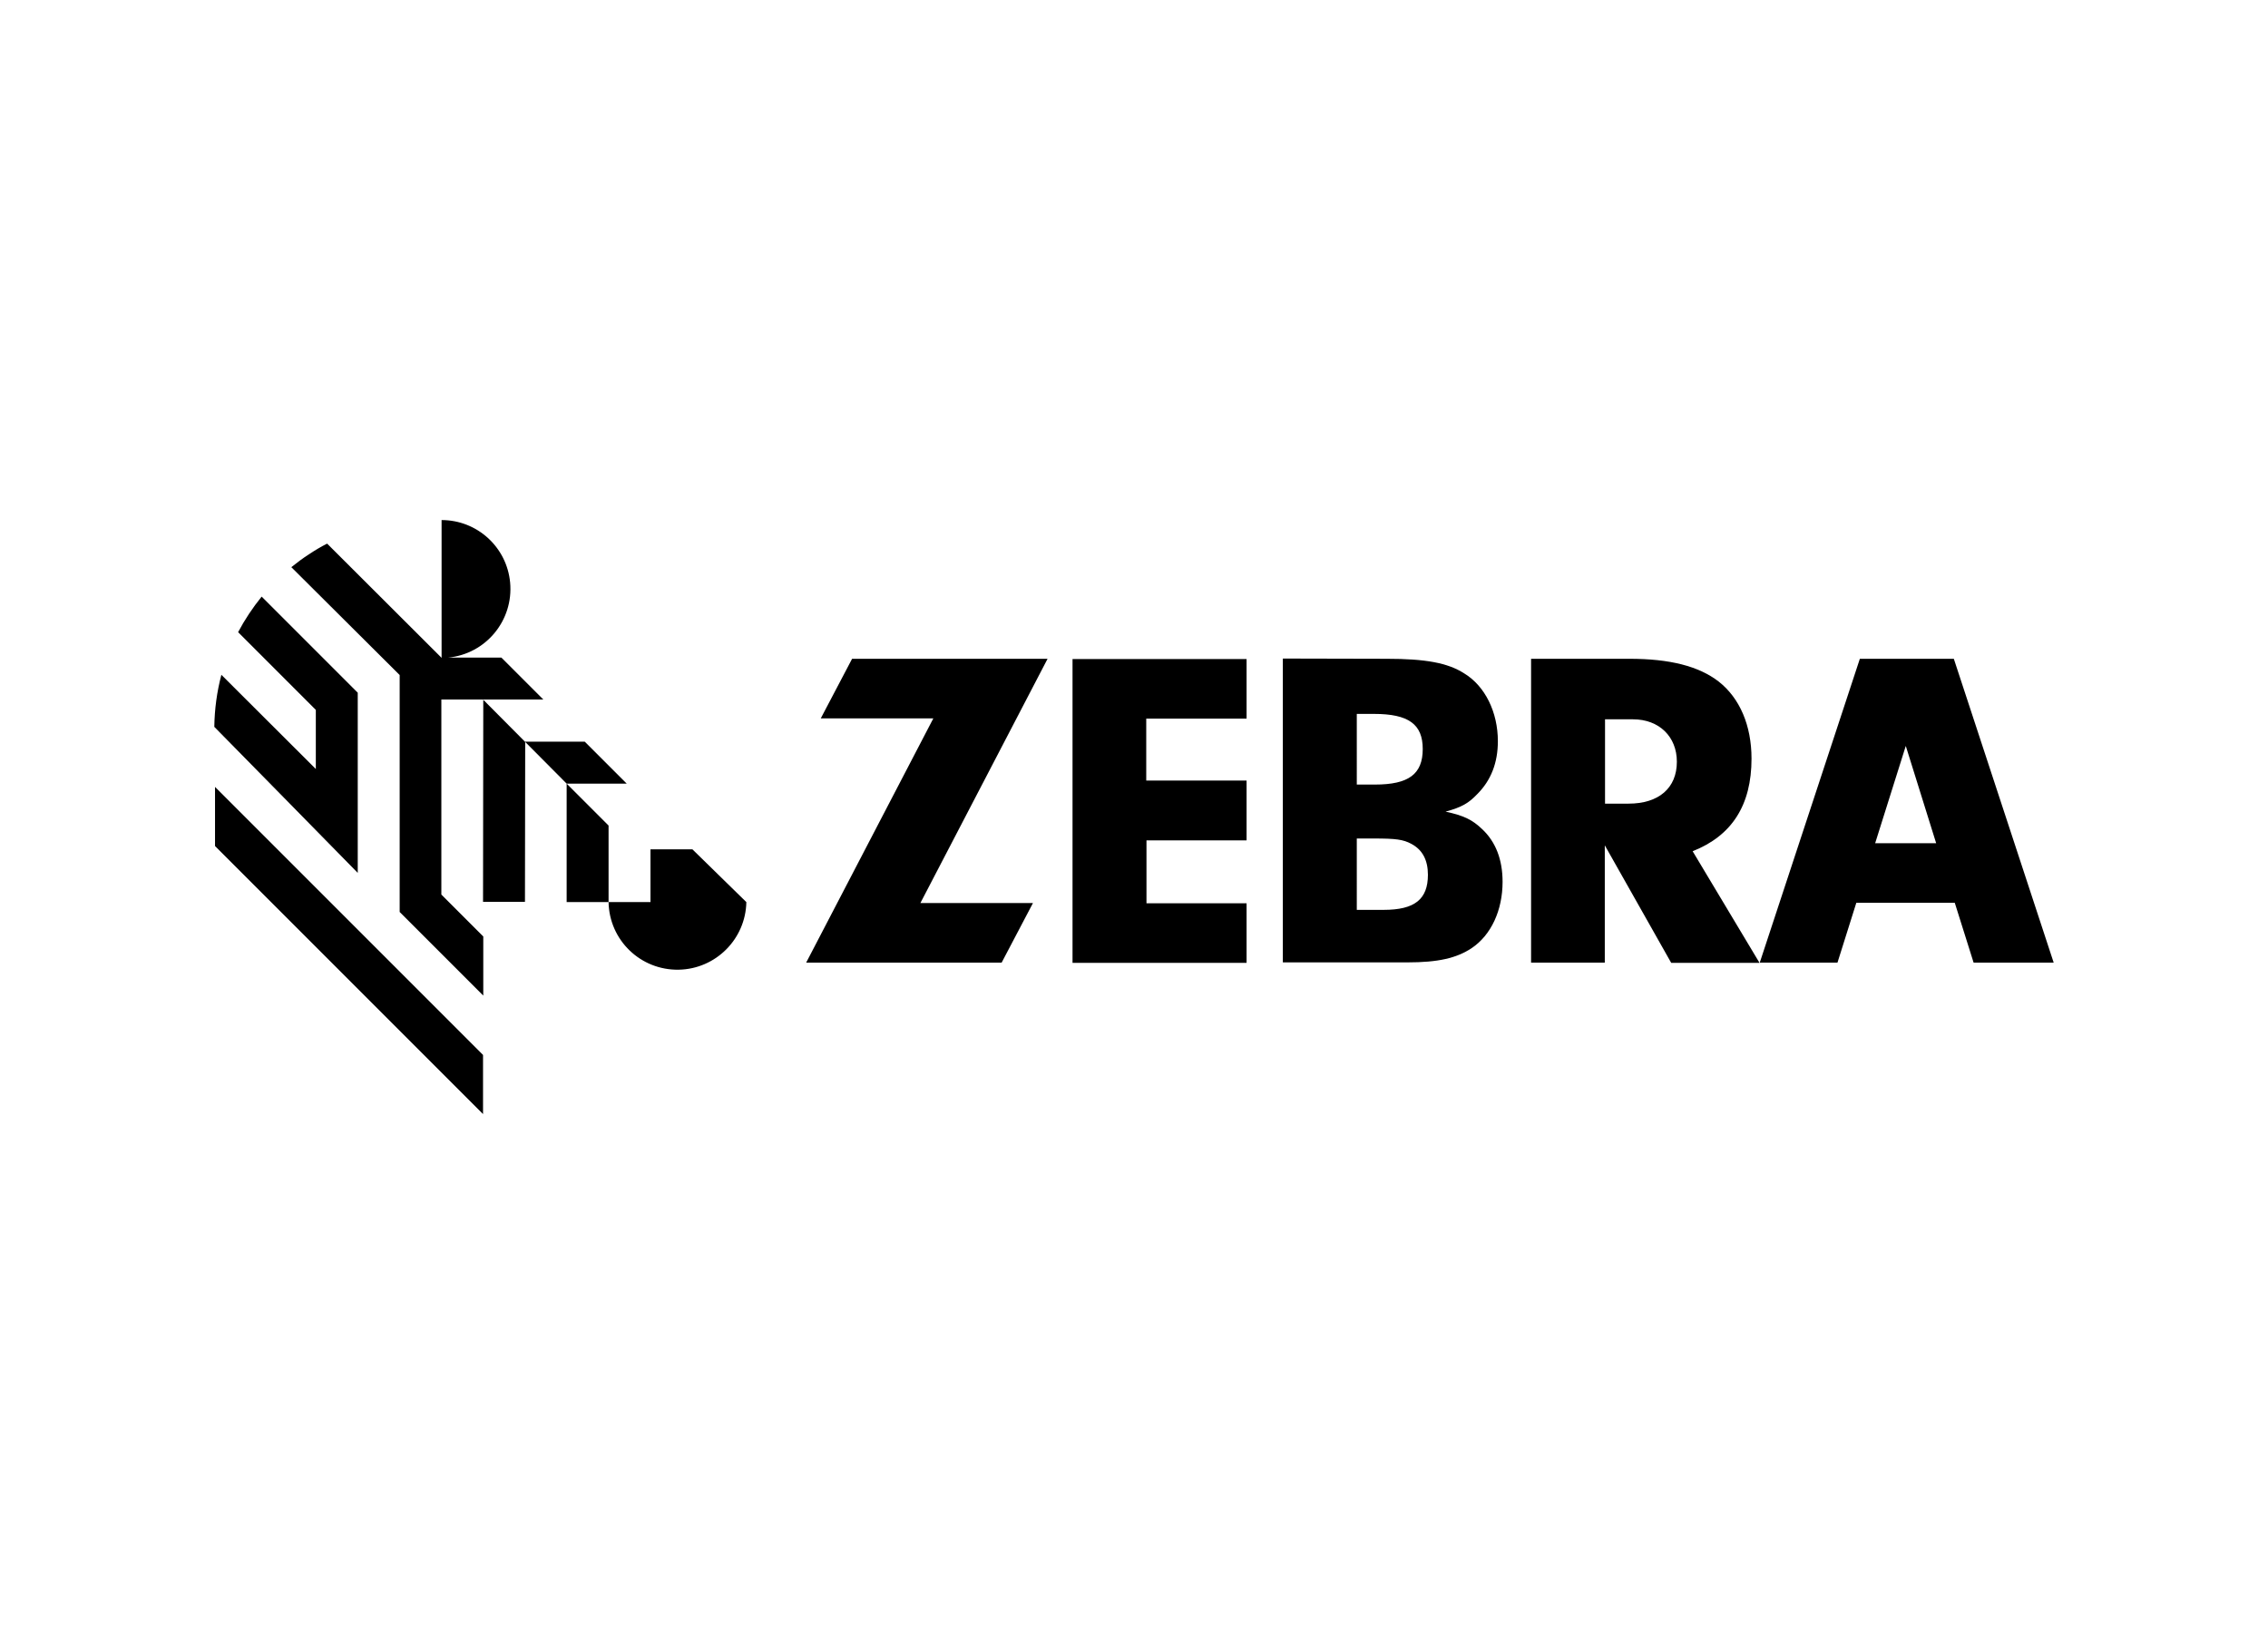
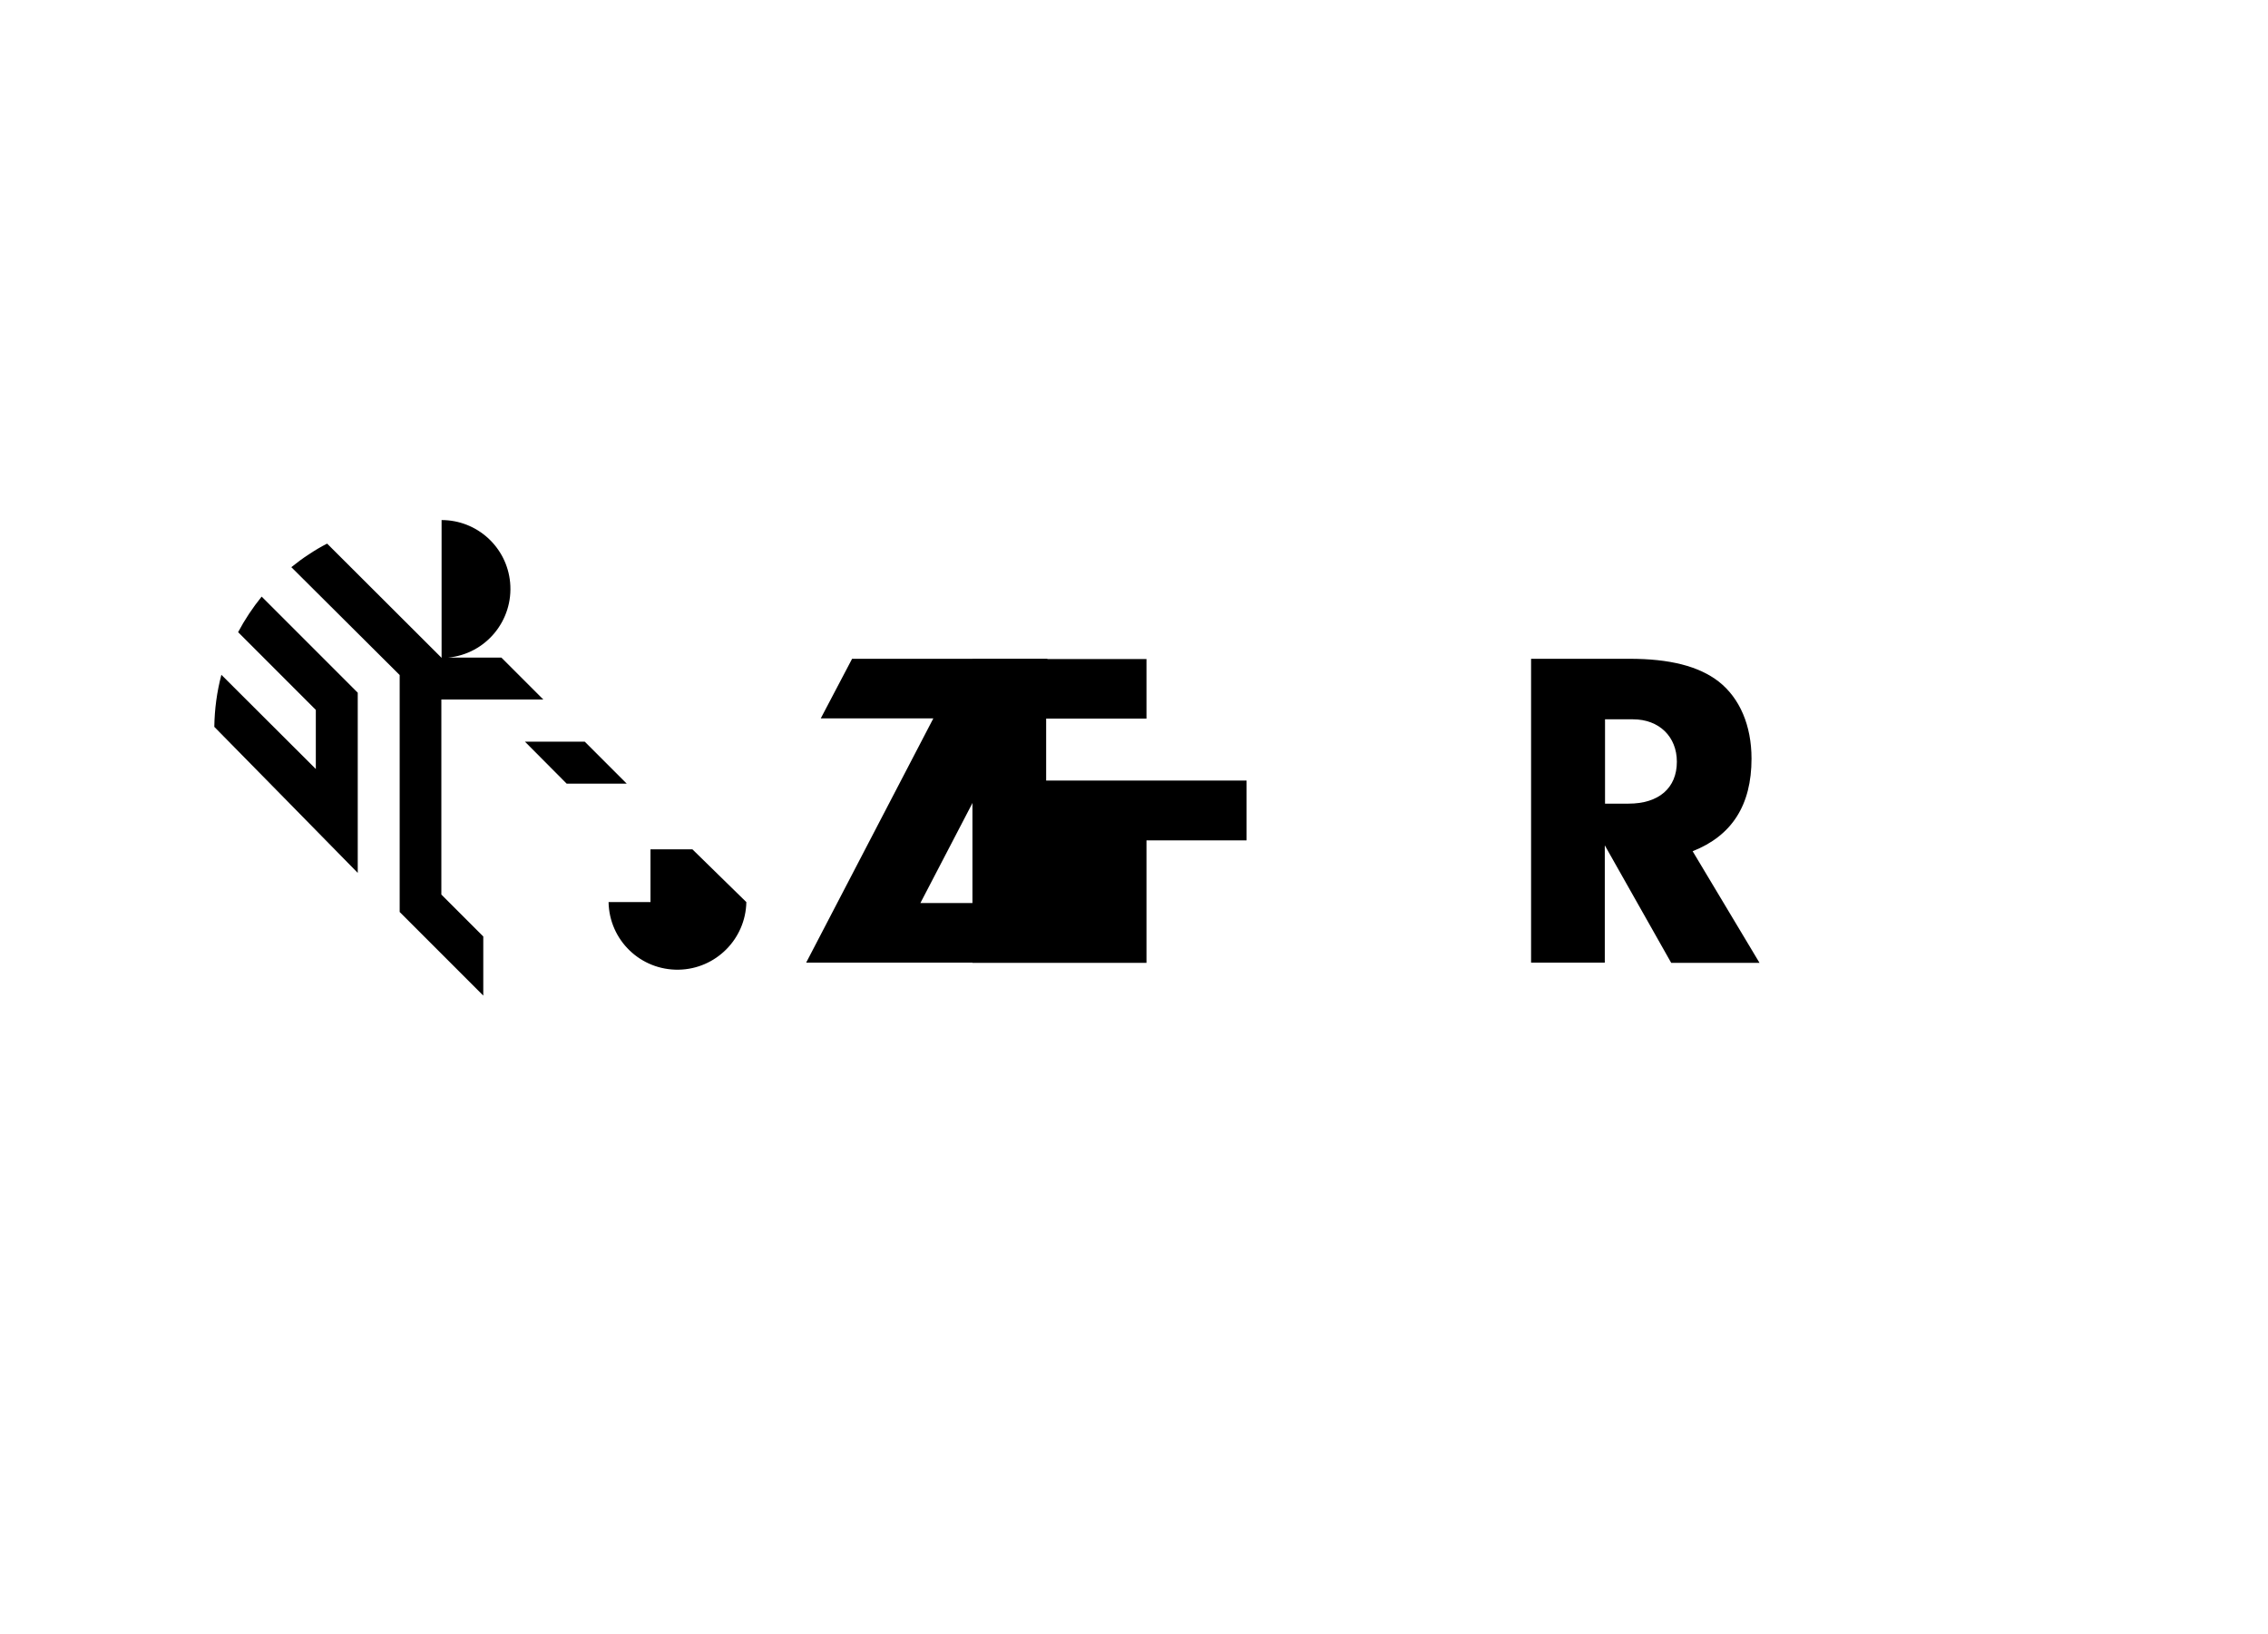
<svg xmlns="http://www.w3.org/2000/svg" version="1.0" id="Layer_1" x="0px" y="0px" viewBox="0 0 963 693.8" style="enable-background:new 0 0 963 693.8;" xml:space="preserve">
  <g id="layer1">
    <g id="g1688">
-       <path id="path1017" d="M258.4,350.5l-17.8-17.8V383h17.8V350.5z" />
      <path id="path1029" d="M187.4,297h43.3L213,279.3l-0.1-0.1h-22.7c16.1-1.5,27.9-15.8,26.4-31.9c-1.4-15-14-26.5-29.1-26.5v58.5    l0,0l-48.6-48.5c-2.6,1.3-5.1,2.8-7.5,4.4c-2.7,1.7-5.2,3.6-7.7,5.6l46,45.8v100.6l35.5,35.5v-25.1l-17.8-17.8L187.4,297z" />
-       <path id="path1033" d="M205.2,297.1l-0.1,85.8h17.8l0.1-67.9L205.2,297.1z" />
      <path id="path1037" d="M266.1,332.7l-17.8-17.8h-25.4l17.7,17.8L266.1,332.7z" />
      <path id="path1049" d="M151.9,370.6v-1.1l0,0v-75.4l-40.8-40.8c-3.8,4.7-7.2,9.8-10,15.1l33,33v25.1l0,0L94,286.5    c-1.9,7.2-2.9,14.6-3,22.1C91,308.6,149.9,368.5,151.9,370.6" />
-       <path id="path1053" d="M91.3,334.1v25.1L205.1,473v-25.1L91.3,334.1z" />
      <path id="path1065" d="M294,360.6h-17.8V383h-17.8c0.3,16.2,13.6,29,29.8,28.7c15.7-0.3,28.4-13,28.7-28.7L294,360.6z" />
      <path id="path1069" d="M438.6,383.4l-13.3,25.3h-83l54-103.7h-47.8l13.3-25.3h83l-54,103.7H438.6z" />
-       <path id="path1073" d="M486.8,331.4h42.5v25.4h-42.5v26.7h42.5v25.3h-73.9v-129h73.9v25.3h-42.6V331.4z" />
-       <path id="path1085" d="M588.8,279.7c16.4,0,25.9,1.7,32.9,6.2c8.9,5.4,14.3,16.5,14.3,28.8c0,9.1-2.9,16.6-8.7,22.4    c-3.7,3.9-6.6,5.6-13.5,7.5c7.9,1.7,11.4,3.5,15.5,7.4c5.8,5.4,8.7,13,8.7,22.4c0,12-4.8,22.6-13.2,28.2c-6.4,4.2-14.1,6-27.3,6    h-52.8v-129L588.8,279.7z M576.1,333.1h7.7c14.3,0,20.3-4.4,20.3-15.1c0-10.5-6-14.9-20.7-14.9h-7.3V333.1z M576.1,386.3h11.4    c13.2,0,18.8-4.5,18.8-14.9c0-6.2-2.3-10.6-7-13.1c-3.5-1.9-6.6-2.3-16.1-2.3h-7.1L576.1,386.3z" />
+       <path id="path1073" d="M486.8,331.4h42.5v25.4h-42.5v26.7v25.3h-73.9v-129h73.9v25.3h-42.6V331.4z" />
      <path id="path1089" d="M681.5,408.7h-31.4v-129h41.8c17,0,29.4,3.1,37.9,9.7c8.9,7,13.9,18.6,13.9,32.7c0,19.7-8.3,32.7-25,39.3    l28.4,47.4h-37.5l-28.2-49.9V408.7z M691.5,341.2c12.8,0,20.5-6.6,20.5-17.8c0-10.6-7.5-18-18.6-18h-11.9v35.8L691.5,341.2z" />
-       <path id="path1093" d="M838,408.7h34l-42.4-129h-39.9l-42.5,129h33l8-25.4H830L838,408.7z M796.2,358l13-41.3l12.9,41.3H796.2z" />
    </g>
  </g>
</svg>